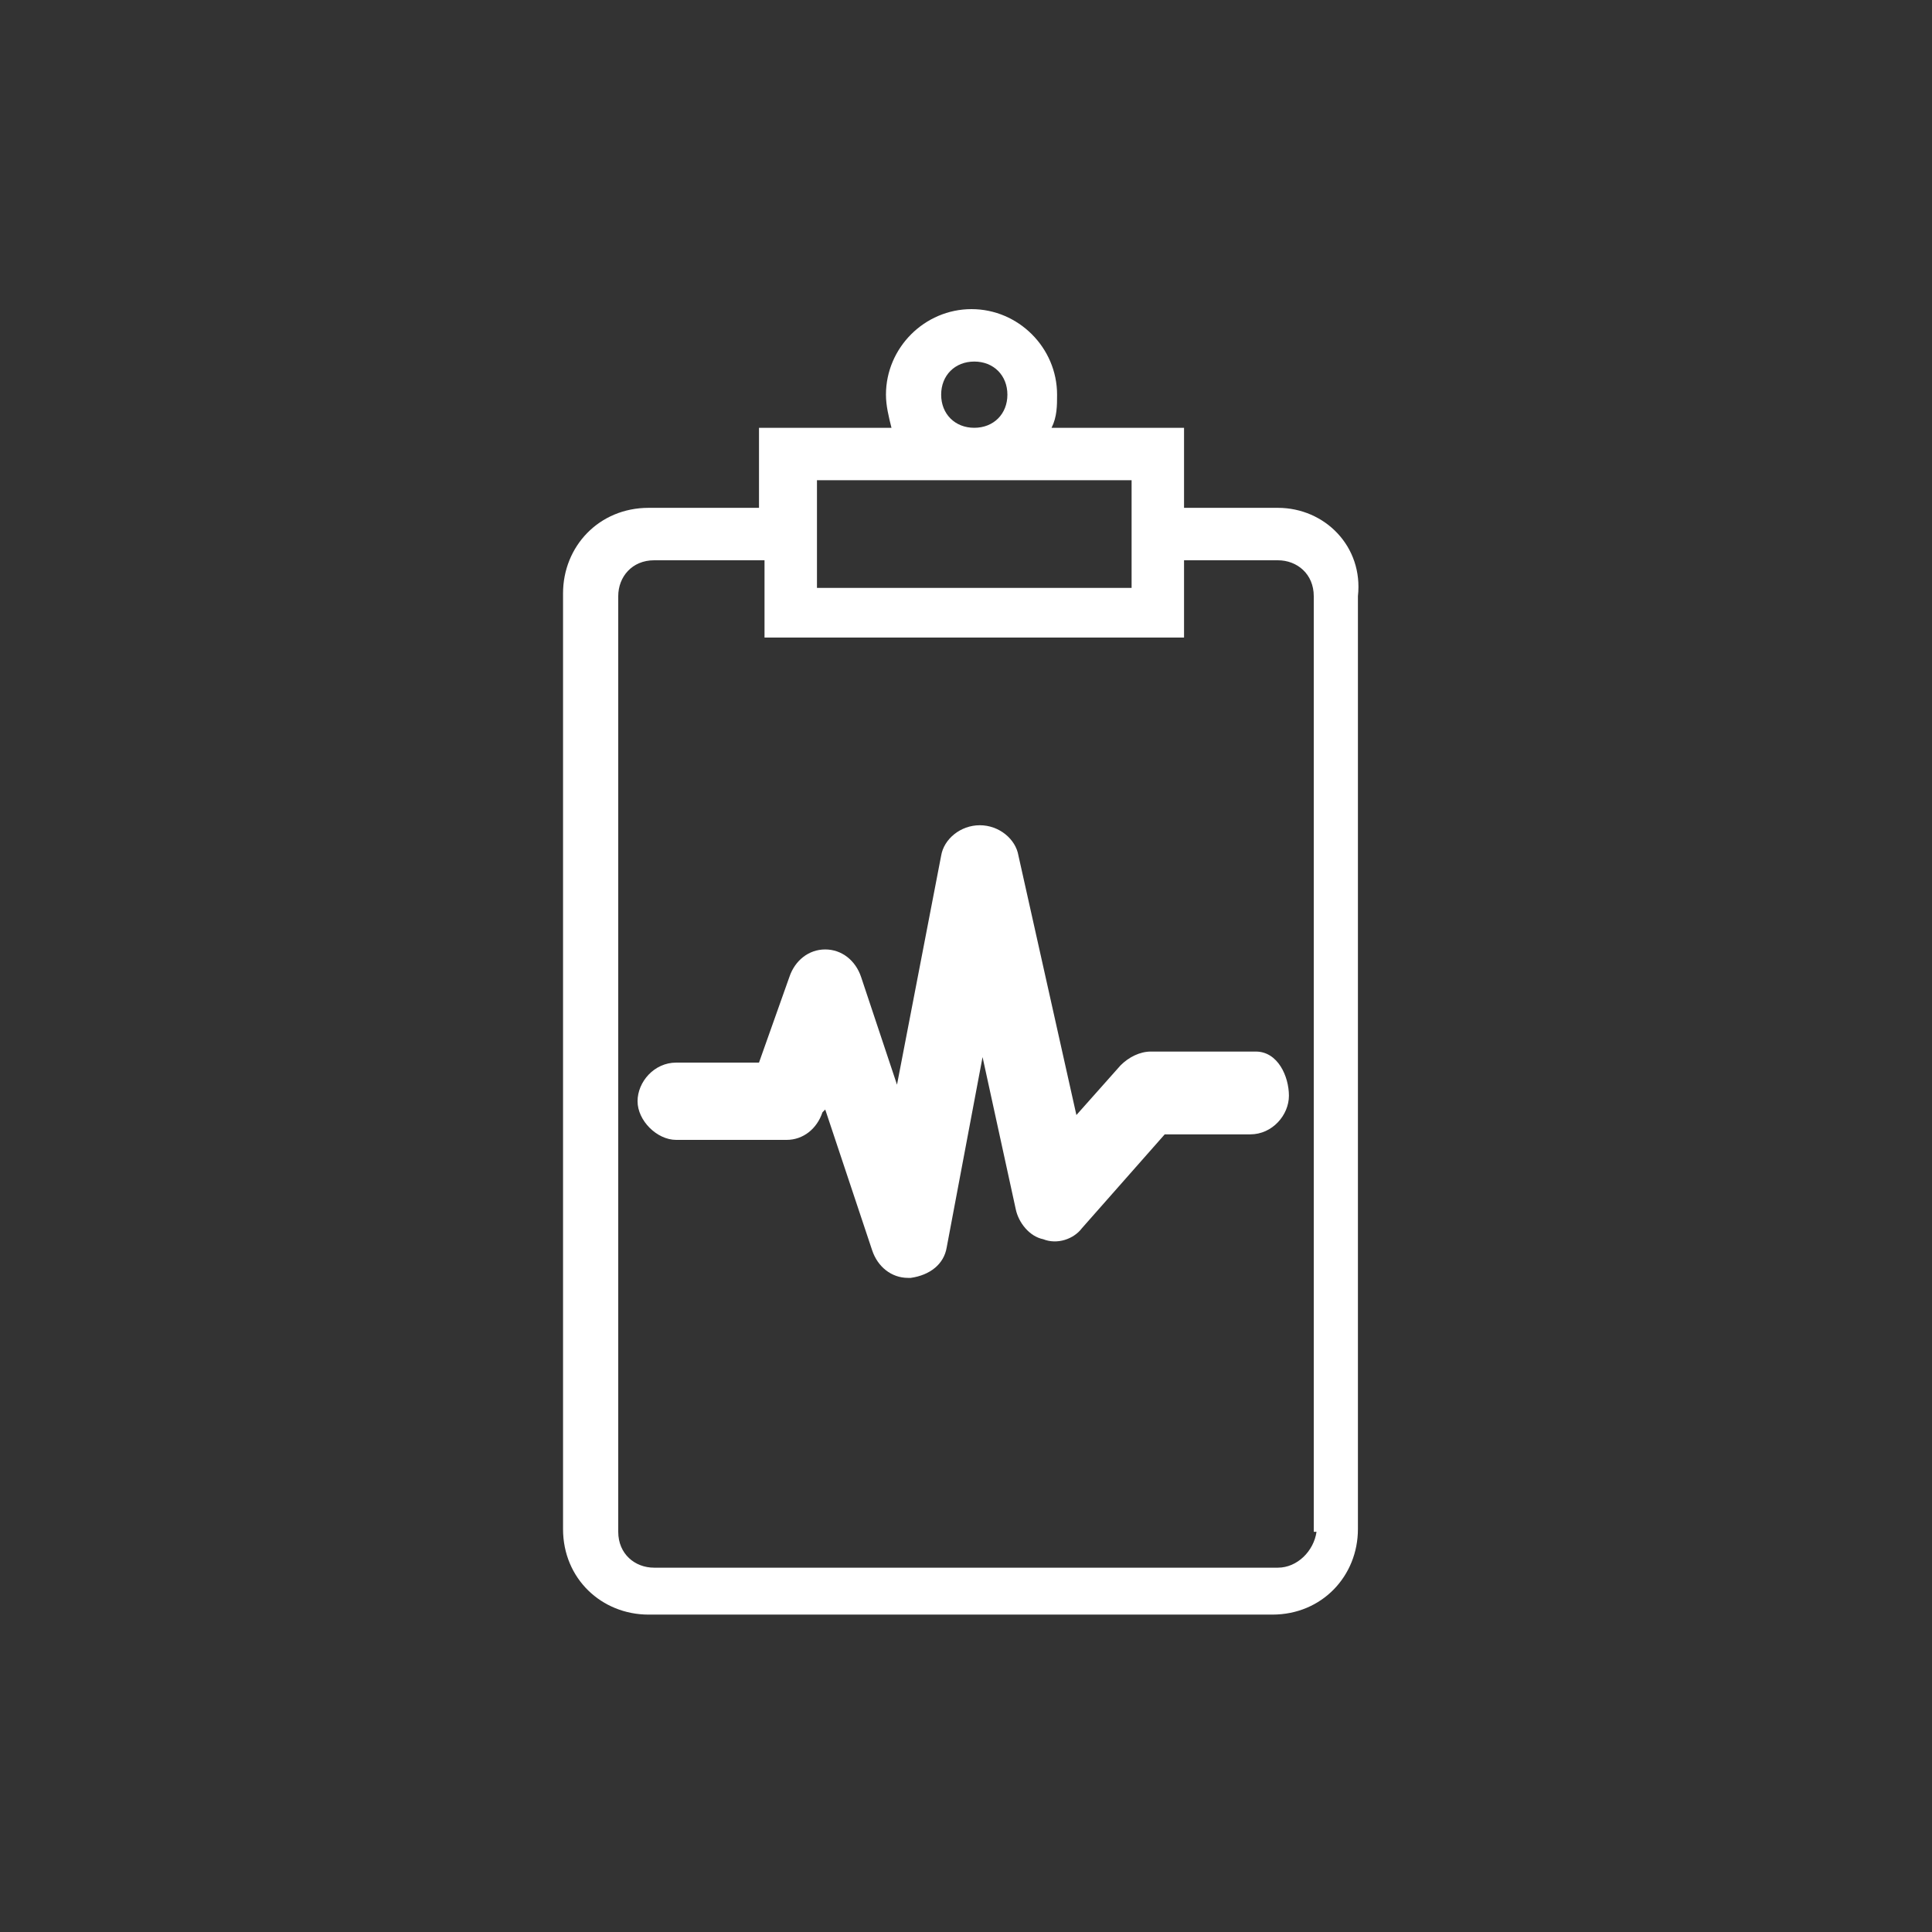
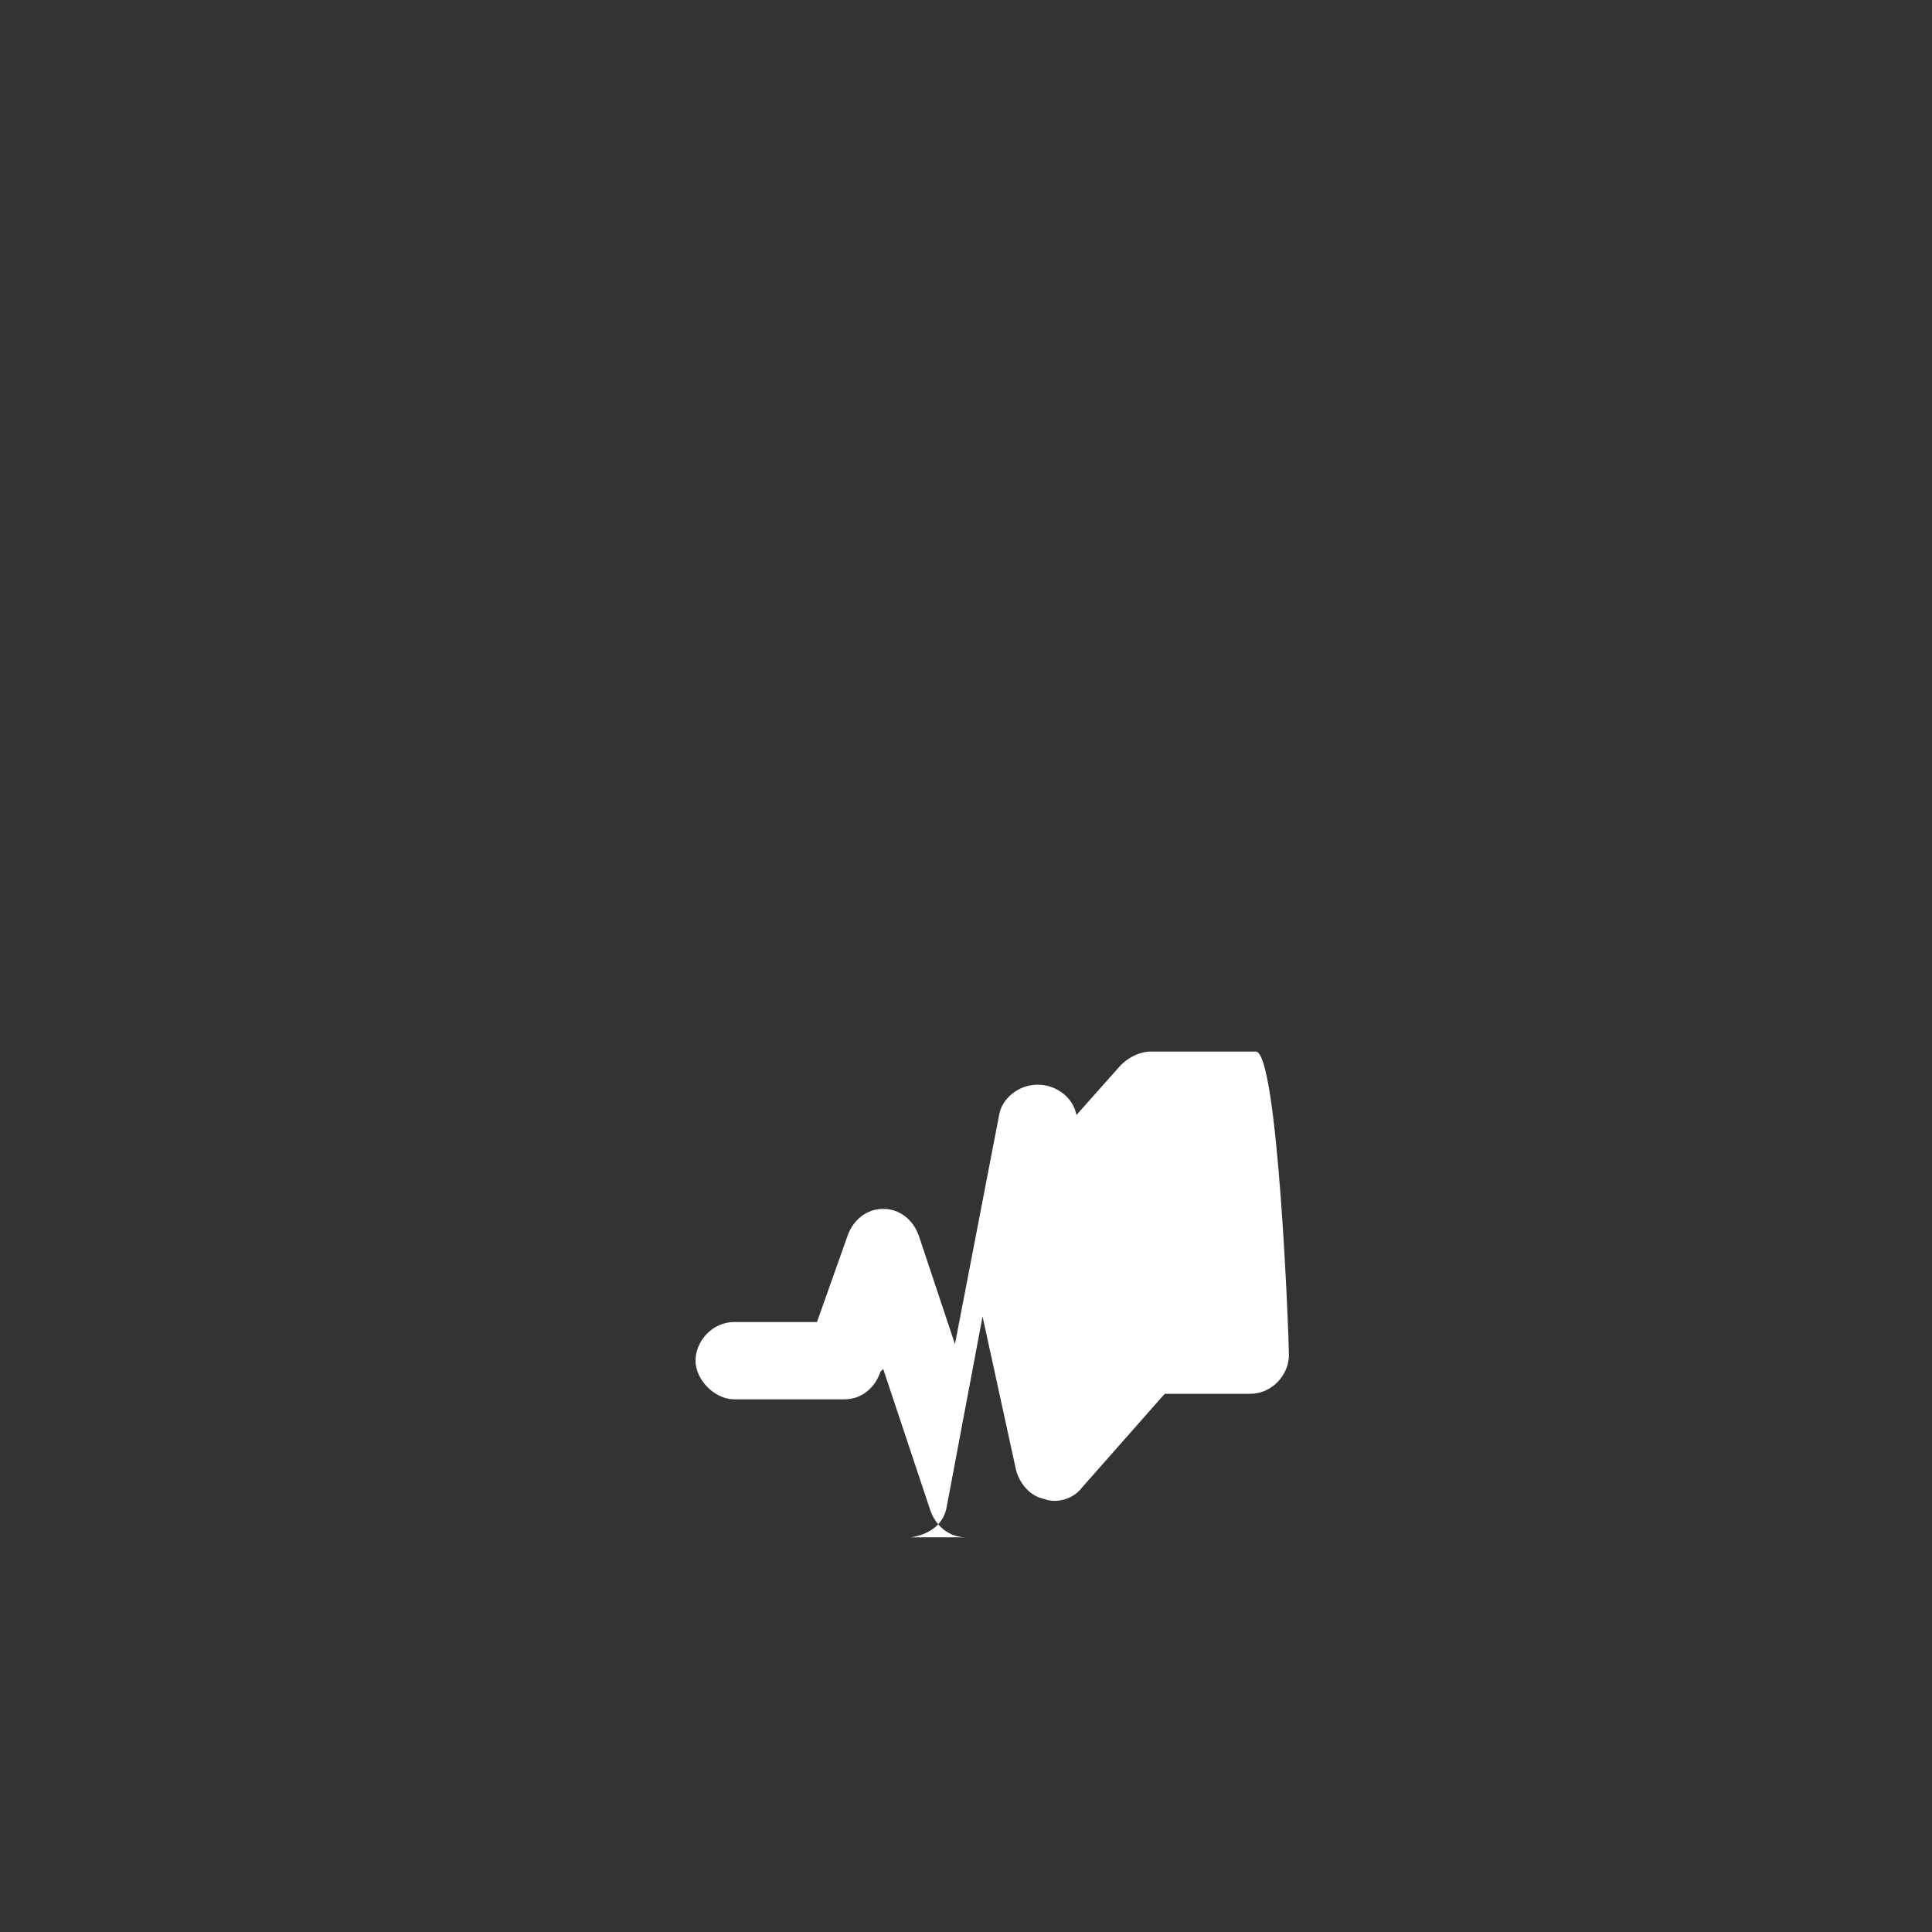
<svg xmlns="http://www.w3.org/2000/svg" version="1.1" id="Layer_1" x="0px" y="0px" viewBox="0 0 70 70" style="enable-background:new 0 0 70 70;" xml:space="preserve">
  <rect x="0" y="0" width="70" height="70" fill="#333333" stroke="none" />
  <style type="text/css">
	.st0{fill:#FFFFFF;}
</style>
-   <path class="st0" d="M46.3,18.4h-3.4v-2.9h-4.8c0.2-0.4,0.2-0.8,0.2-1.2c0-1.7-1.4-3.1-3.1-3.1s-3.1,1.4-3.1,3.1  c0,0.4,0.1,0.8,0.2,1.2h-4.8v2.9h-4c-1.8,0-3.1,1.4-3.1,3.1v33.9c0,1.8,1.4,3.1,3.1,3.1h22.6c1.8,0,3.1-1.4,3.1-3.1V21.6  C49.4,19.8,48,18.4,46.3,18.4z M35.3,13.1c0.7,0,1.2,0.5,1.2,1.2s-0.5,1.2-1.2,1.2s-1.2-0.5-1.2-1.2S34.6,13.1,35.3,13.1z   M29.6,19.4v-1v-1H41v1v1v1.9H29.6V19.4z M46.3,56.8H23.7c-0.7,0-1.3-0.5-1.3-1.3V21.6c0-0.7,0.5-1.3,1.3-1.3h4v2.8h15.2v-2.8h3.4  c0.7,0,1.3,0.5,1.3,1.3v33.9h0.1C47.6,56.2,47,56.8,46.3,56.8z" />
-   <path class="st0" d="M45.5,38.1h-3.8c-0.4,0-0.8,0.2-1.1,0.5L39,40.4L36.9,31c-0.1-0.6-0.7-1.1-1.4-1.1s-1.3,0.5-1.4,1.1l-1.6,8.3  l-1.3-3.9c-0.2-0.6-0.7-1-1.3-1s-1.1,0.4-1.3,1l-1.1,3.1h-3c-0.8,0-1.4,0.7-1.4,1.4s0.7,1.4,1.4,1.4h4c0.6,0,1.1-0.4,1.3-1l0.1-0.1  l1.7,5.1c0.2,0.6,0.7,1,1.3,1H33c0.7-0.1,1.2-0.5,1.3-1.1l1.3-6.9l1.2,5.5c0.1,0.5,0.5,1,1,1.1c0.5,0.2,1.1,0,1.4-0.4l3-3.4h3.1  c0.8,0,1.4-0.7,1.4-1.4S46.3,38.1,45.5,38.1z" />
+   <path class="st0" d="M45.5,38.1h-3.8c-0.4,0-0.8,0.2-1.1,0.5L39,40.4c-0.1-0.6-0.7-1.1-1.4-1.1s-1.3,0.5-1.4,1.1l-1.6,8.3  l-1.3-3.9c-0.2-0.6-0.7-1-1.3-1s-1.1,0.4-1.3,1l-1.1,3.1h-3c-0.8,0-1.4,0.7-1.4,1.4s0.7,1.4,1.4,1.4h4c0.6,0,1.1-0.4,1.3-1l0.1-0.1  l1.7,5.1c0.2,0.6,0.7,1,1.3,1H33c0.7-0.1,1.2-0.5,1.3-1.1l1.3-6.9l1.2,5.5c0.1,0.5,0.5,1,1,1.1c0.5,0.2,1.1,0,1.4-0.4l3-3.4h3.1  c0.8,0,1.4-0.7,1.4-1.4S46.3,38.1,45.5,38.1z" />
</svg>